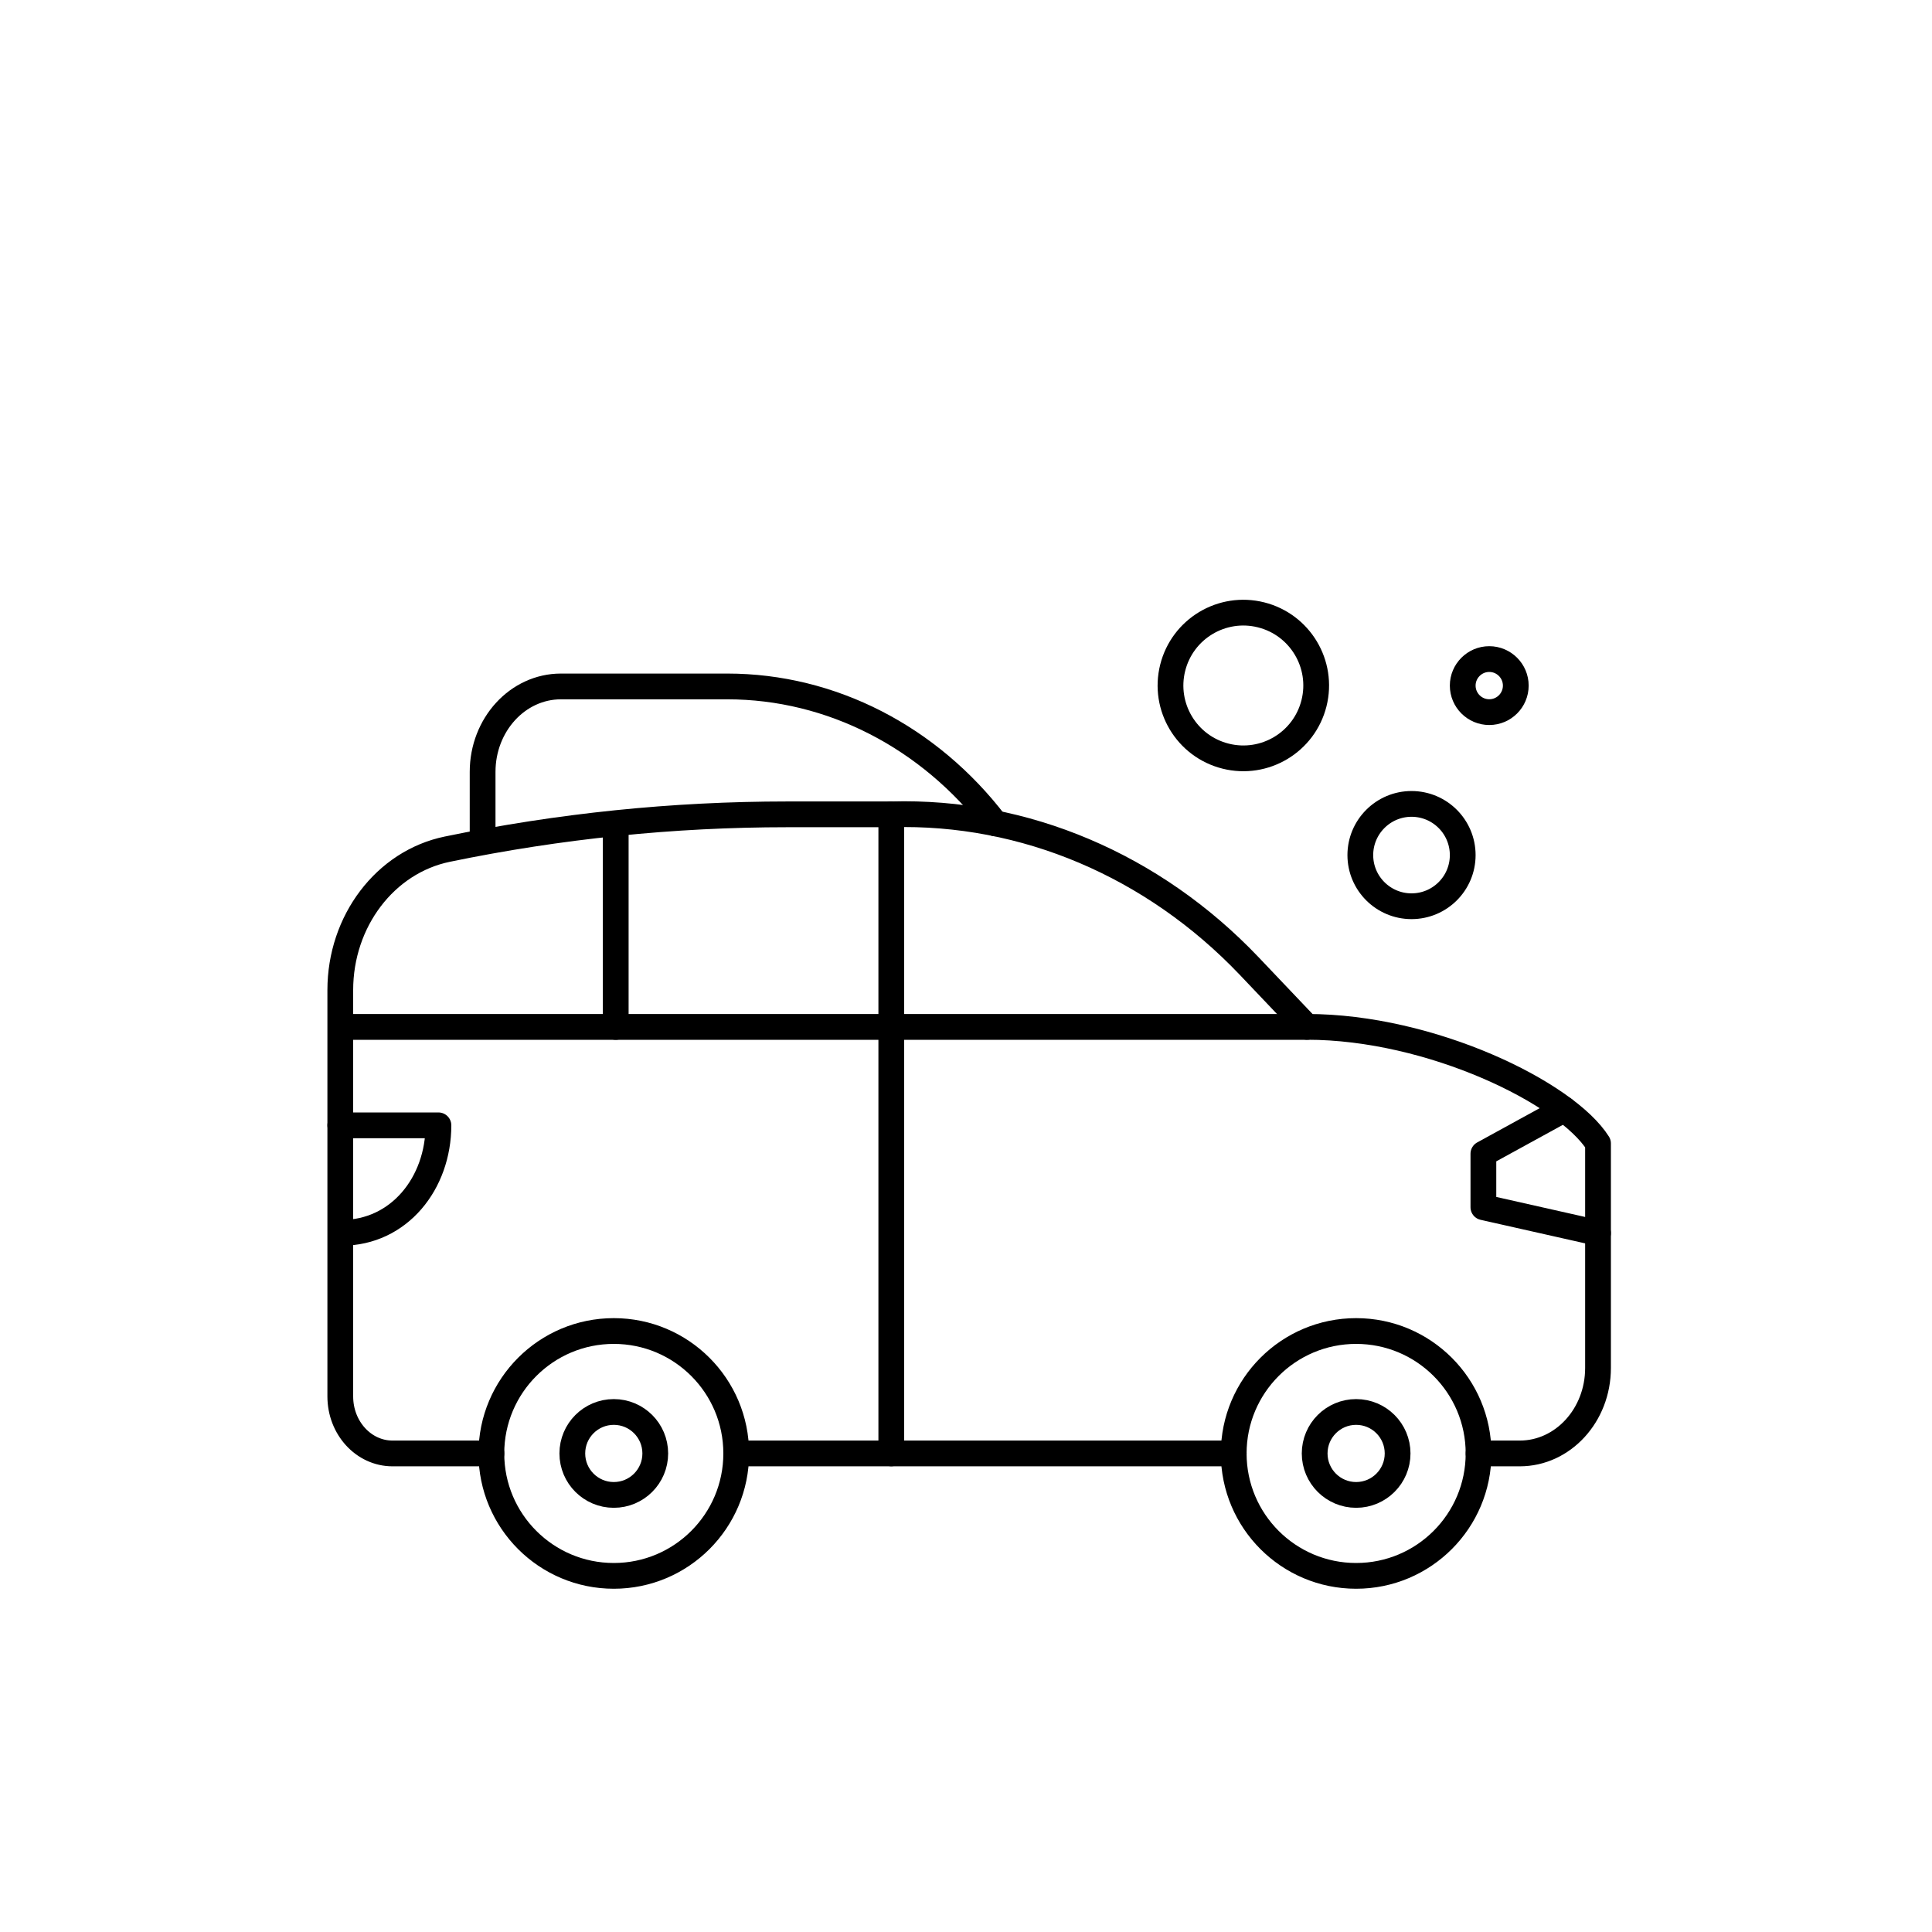
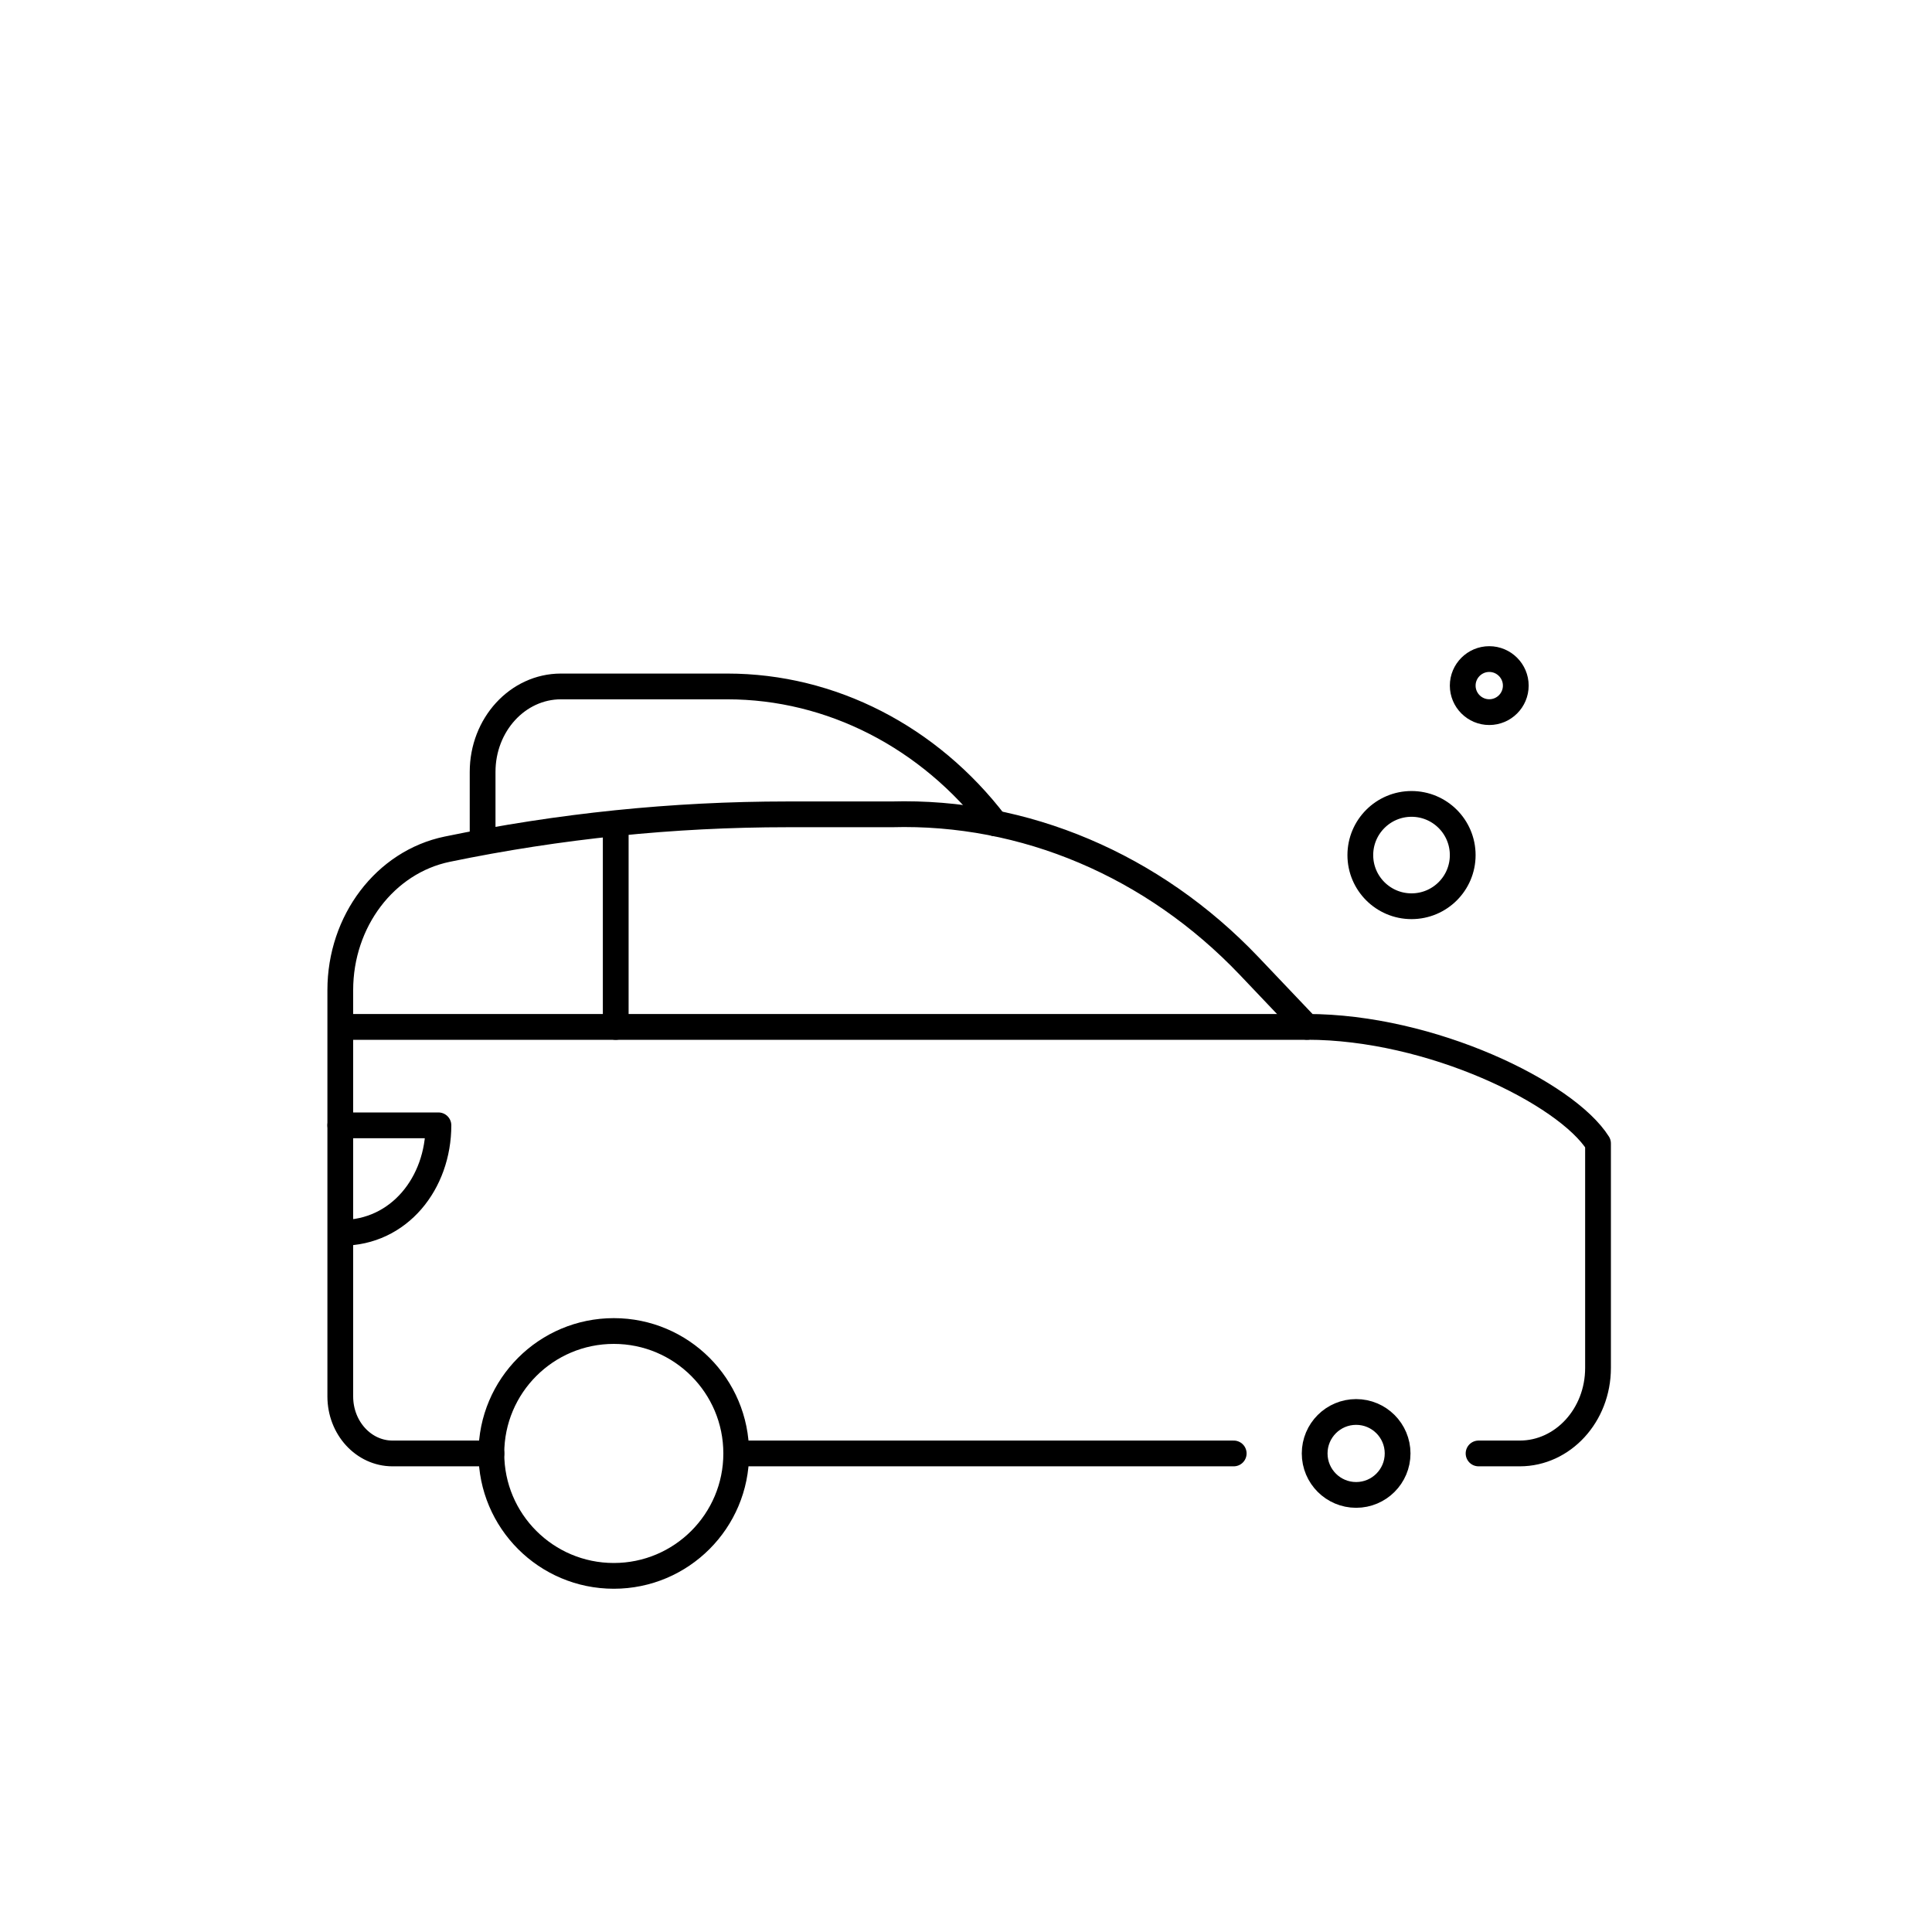
<svg xmlns="http://www.w3.org/2000/svg" id="Layer_1" data-name="Layer 1" viewBox="0 0 300 300">
  <defs>
    <style> .cls-1 { fill: none; stroke: #000; stroke-linecap: round; stroke-linejoin: round; stroke-width: 4px; } </style>
  </defs>
  <g>
    <g>
      <g>
        <polyline class="cls-1" points="53.05 159.46 95.61 159.46 202.95 159.46" />
-         <polyline class="cls-1" points="138.4 126.44 138.4 159.46 138.4 225.68" />
        <line class="cls-1" x1="95.61" y1="128.68" x2="95.61" y2="159.46" />
-         <polyline class="cls-1" points="248.14 191.47 230.34 187.46 230.34 179.15 242.87 172.28" />
        <path class="cls-1" d="m229.59,225.69h6.4c6.69,0,12.15-5.93,12.15-13.27v-34.87c-4.94-7.83-25.92-18.1-45.19-18.1l-9-9.47c-14.88-15.62-34.87-24.11-55.51-23.53h-16.2c-17.71,0-35.38,1.81-52.79,5.41h0c-9.64,1.99-16.61,11.18-16.61,21.88h0v63.1c0,4.89,3.63,8.85,8.11,8.85h15.36" />
        <path class="cls-1" d="m74.94,129.28v-9.42c0-7.33,5.45-13.27,12.16-13.27h25.83c16.15,0,31.36,7.86,41.61,21.26" />
      </g>
      <line class="cls-1" x1="114.32" y1="225.69" x2="191.57" y2="225.69" />
      <path class="cls-1" d="m52.84,174.74h15.24c0,8.95-6.08,16.69-15.03,16.69" />
    </g>
-     <circle class="cls-1" cx="210.58" cy="225.69" r="19.01" />
    <circle class="cls-1" cx="210.58" cy="225.69" r="6.44" />
    <circle class="cls-1" cx="95.31" cy="225.69" r="19.01" />
-     <circle class="cls-1" cx="95.31" cy="225.69" r="6.44" />
  </g>
  <g>
    <path class="cls-1" d="m235.37,106.46c0,2.28-1.85,4.12-4.12,4.12s-4.12-1.85-4.12-4.12,1.85-4.12,4.12-4.12,4.12,1.85,4.12,4.12Z" />
    <path class="cls-1" d="m227.13,132.78c0,4.39-3.56,7.94-7.95,7.94s-7.95-3.56-7.95-7.94,3.56-7.95,7.95-7.95,7.95,3.56,7.95,7.95Z" />
-     <circle class="cls-1" cx="193.08" cy="106.46" r="11.31" transform="translate(42.86 267.85) rotate(-75.93)" />
  </g>
</svg>